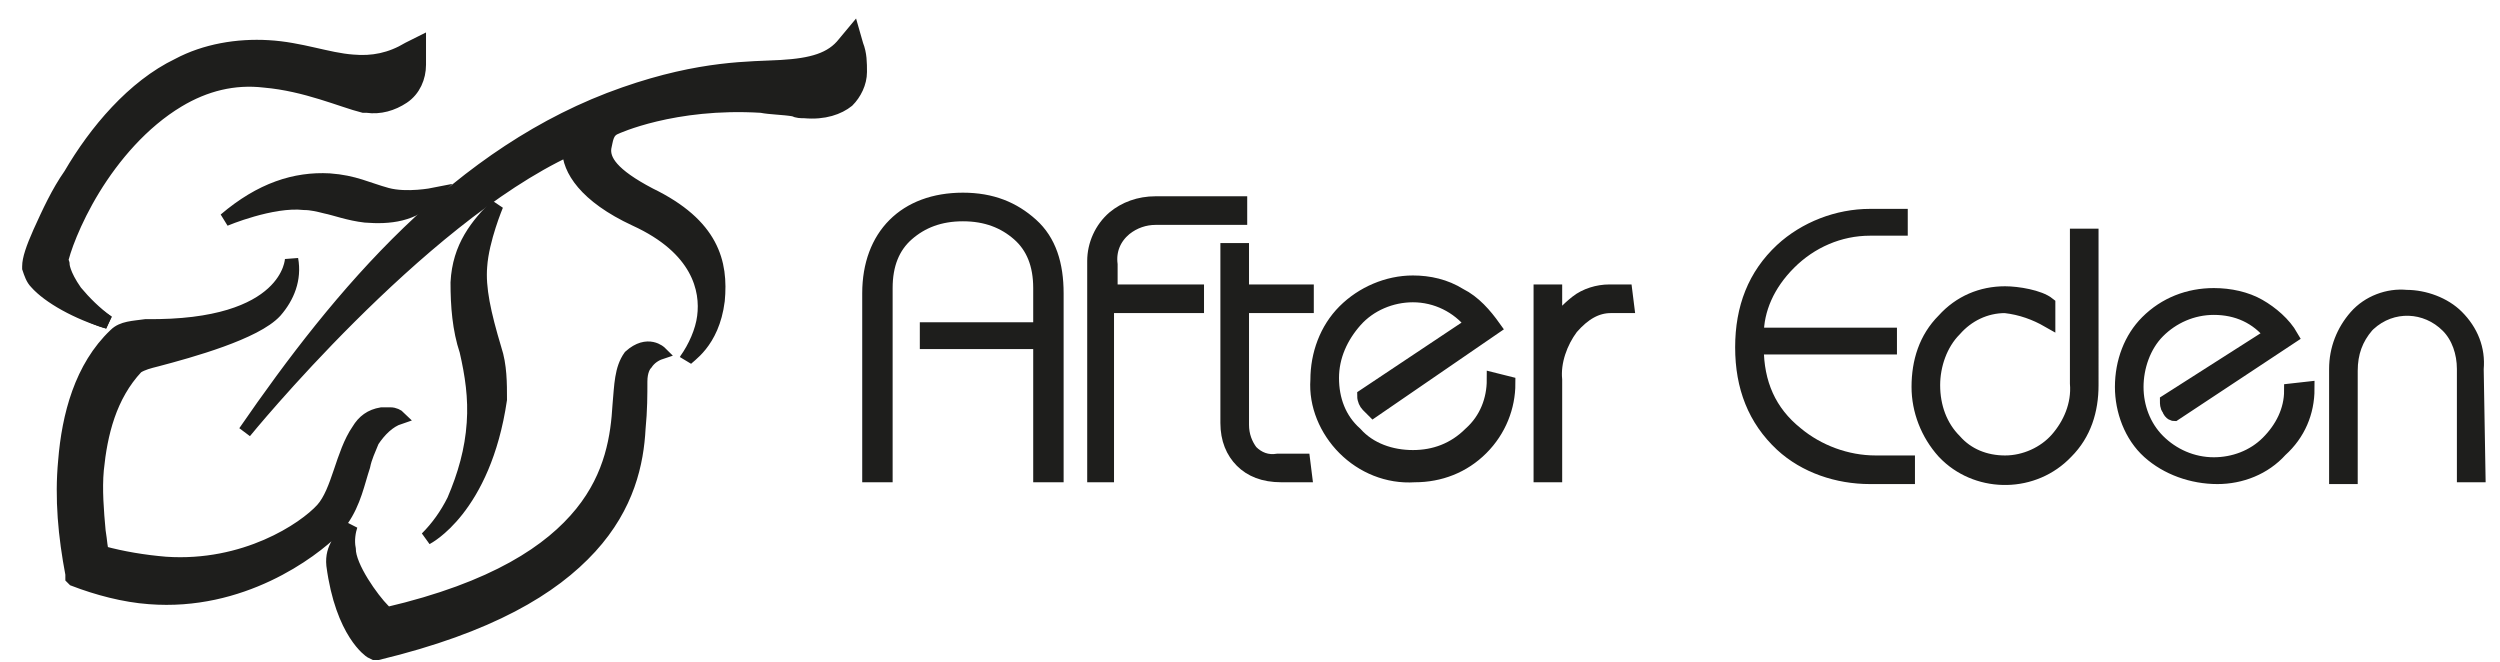
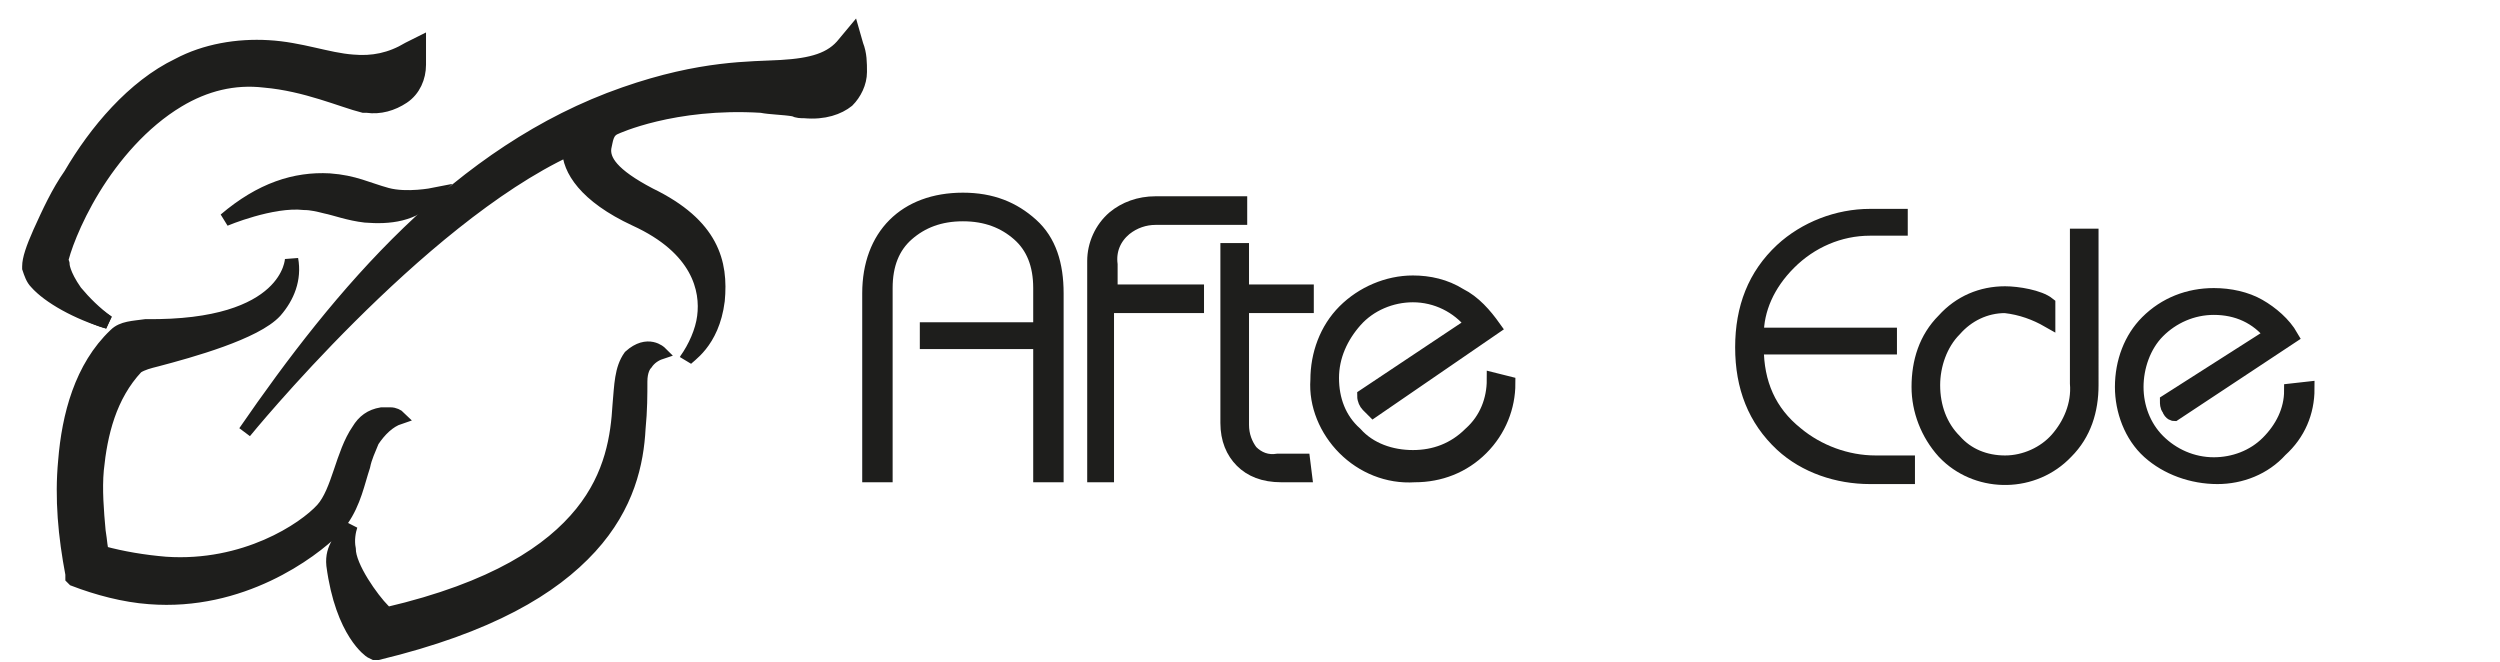
<svg xmlns="http://www.w3.org/2000/svg" version="1.1" id="Laag_1" x="0px" y="0px" viewBox="0 0 138.9 36.8" style="enable-background:new 0 0 138.9 36.8;" xml:space="preserve">
  <style type="text/css">
	.st0{fill:#1E1E1C;stroke:#1E1E1C;stroke-width:0.79;}
	.st1{fill:#1E1E1C;stroke:#1E1E1C;stroke-width:0.738;}
</style>
  <path class="st0" d="M58.7,26.4h-0.9V19h-6.3v-0.7h6.3V16c0-1.3-0.4-2.3-1.2-3c-0.8-0.7-1.8-1.1-3.1-1.1c-1.3,0-2.3,0.4-3.1,1.1  c-0.8,0.7-1.2,1.7-1.2,3l0,10.4h-0.9l0-10.1c0-1.6,0.5-2.9,1.4-3.8c0.9-0.9,2.2-1.4,3.8-1.4c1.6,0,2.8,0.5,3.8,1.4s1.4,2.2,1.4,3.8  L58.7,26.4z" />
  <path class="st0" d="M66.5,17h-5v9.4h-0.7l0-11v-0.9c0-0.9,0.4-1.8,1.1-2.4c0.6-0.5,1.4-0.8,2.3-0.8h4.7v0.8h-4.7  c-0.6,0-1.2,0.2-1.7,0.6c-0.6,0.5-0.9,1.2-0.8,2v1.5h4.8L66.5,17z" />
  <path class="st0" d="M72.5,26.4h-1.3c-1,0-1.7-0.3-2.2-0.8c-0.5-0.5-0.8-1.2-0.8-2.1l0-9.6h0.8v2.3h3.6V17h-3.6v6.6  c0,0.6,0.2,1.1,0.5,1.5c0.4,0.4,0.9,0.6,1.5,0.5h1.4L72.5,26.4z" />
  <path class="st0" d="M83.8,21.3c0,1.3-0.5,2.6-1.5,3.6c-1,1-2.3,1.5-3.7,1.5c-1.5,0.1-2.9-0.5-3.9-1.5c-1-1-1.6-2.4-1.5-3.8  c0-1.4,0.5-2.8,1.5-3.8c1-1,2.4-1.6,3.8-1.6c0.9,0,1.8,0.2,2.6,0.7c0.8,0.4,1.4,1.1,1.9,1.8l-6.7,4.6c-0.1-0.1-0.2-0.2-0.3-0.3  c-0.1-0.1-0.2-0.3-0.2-0.5l6-4c-0.8-1-2-1.6-3.3-1.6c-1.2,0-2.4,0.5-3.2,1.4c-0.8,0.9-1.3,2-1.3,3.2c0,1.2,0.4,2.3,1.3,3.1  c0.8,0.9,2,1.3,3.2,1.3c1.2,0,2.3-0.4,3.2-1.3c0.9-0.8,1.3-1.9,1.3-3L83.8,21.3z" />
-   <path class="st0" d="M90.4,17h-0.9c-0.8,0-1.5,0.4-2.2,1.2c-0.6,0.8-1,1.9-0.9,2.9v5.3h-0.8l0-10.2h0.8v2c0.3-0.6,0.7-1,1.2-1.4  c0.5-0.4,1.2-0.6,1.8-0.6h0.9L90.4,17z" />
  <path class="st0" d="M106,26.5h-2.1c-1.8,0-3.6-0.6-4.9-1.8c-1.5-1.4-2.2-3.2-2.2-5.4c0-2.2,0.7-4,2.2-5.4c1.3-1.2,3.1-1.9,4.9-1.9  h1.7v0.7h-1.7c-1.7,0-3.3,0.7-4.5,1.9c-1.2,1.2-1.8,2.6-1.8,4h7.4v0.7h-7.4c0,2,0.7,3.6,2.2,4.8c1.2,1,2.8,1.6,4.4,1.6h1.8L106,26.5  z" />
  <path class="st0" d="M116.2,21.4c0,1.4-0.4,2.7-1.4,3.7c-1.8,1.9-4.8,1.9-6.6,0.2c-0.1-0.1-0.1-0.1-0.2-0.2c-0.9-1-1.4-2.3-1.4-3.6  c0-1.4,0.4-2.7,1.4-3.7c0.9-1,2.1-1.5,3.4-1.5c0.7,0,1.9,0.2,2.4,0.6v0.9c-0.7-0.4-1.5-0.7-2.4-0.8c-1.1,0-2.1,0.5-2.8,1.3  c-0.8,0.8-1.2,2-1.2,3.1c0,1.2,0.4,2.3,1.2,3.1c0.7,0.8,1.7,1.2,2.8,1.2c1.1,0,2.2-0.5,2.9-1.3c0.7-0.8,1.2-1.9,1.1-3.1l0-8.2h0.8  L116.2,21.4z" />
  <path class="st0" d="M128.2,21.6c0,1.3-0.5,2.5-1.5,3.4c-0.9,1-2.2,1.5-3.5,1.5c-1.4,0-2.8-0.5-3.8-1.4c-1-0.9-1.5-2.3-1.5-3.6  c0-1.4,0.5-2.7,1.4-3.6c1-1,2.3-1.5,3.7-1.5c0.9,0,1.8,0.2,2.5,0.6c0.7,0.4,1.4,1,1.8,1.7l-6.5,4.3c0,0-0.2,0-0.3-0.3  c-0.1-0.1-0.1-0.3-0.1-0.4l5.8-3.7c-0.8-1-1.9-1.5-3.2-1.5c-1.2,0-2.3,0.5-3.1,1.3c-0.8,0.8-1.2,2-1.2,3.1c0,1.1,0.4,2.2,1.2,3  c0.8,0.8,1.9,1.3,3.1,1.3c1.1,0,2.2-0.4,3-1.2c0.8-0.8,1.3-1.8,1.3-2.9L128.2,21.6z" />
-   <path class="st0" d="M137.7,26.4h-0.8v-5.9c0-0.9-0.3-1.8-0.9-2.4c-1.2-1.2-3.1-1.3-4.4-0.1c0,0-0.1,0.1-0.1,0.1  c-0.6,0.7-0.9,1.5-0.9,2.5v5.9h-0.8v-6c0-1.1,0.4-2.1,1.1-2.9c0.7-0.8,1.8-1.2,2.8-1.1c1,0,2.1,0.4,2.8,1.1c0.8,0.8,1.2,1.8,1.1,2.9  L137.7,26.4z" />
  <path class="st1" d="M21.3,23.4c0.2,0,0.1-0.2,0.3-0.1c-0.2-0.1-0.1,0-0.4,0.1c-1.7,0.3-1.6,3.6-3,5.2c-1.4,1.5-6.5,4.8-12.8,2.3  c0,0-1.7-7,1.9-10.8c0.8-0.8,6.1-0.7,8-3.4c0.2-0.2,0.3-0.5,0.4-0.8c0,0.1-0.1,0.1-0.1,0.2c-2.2,2.9-8,2-8.9,2.8  c-4.3,4-2.3,12.9-2.3,12.9c6.7,2.9,12.4-1.1,14-2.7S19.4,23.7,21.3,23.4z M3.1,14.7c-0.1-1,2.3-6.9,6.7-9.5  c4.2-2.5,8.7-0.1,10.5,0.1c1.7,0.2,2.7-0.5,2.6-2.3c-4.2,2.3-7-1.8-12.8,0.9C5.2,6.2,2,14.2,2,14.8c0.1,0.5,1.8,2.5,4,3.1  C4.4,16.9,3.1,15.1,3.1,14.7L3.1,14.7z" />
  <path class="st1" d="M19.4,30.5c0,1,1.3,2.8,1.9,3.4l0,0l0.2,0.2l0,0c6-1.4,9.1-3.5,10.8-5.6l0,0c1.7-2.1,2-4.3,2.1-6l0,0  c0.1-1.1,0.1-2,0.6-2.7l0,0c1-0.9,1.7-0.2,1.7-0.2c-0.3,0.1-0.6,0.3-0.8,0.6l0,0c-0.1,0.1-0.3,0.4-0.3,1l0,0c0,0.7,0,1.6-0.1,2.6  l0,0c-0.1,1.9-0.6,4.3-2.7,6.6l0,0c-2.1,2.3-5.6,4.4-11.8,5.9l0,0l-0.2,0l-0.2-0.1l0,0c0,0-1.6-1-2.1-4.8c-0.1-1,0.5-1.5,1-2.2  C19.4,29.5,19.3,30,19.4,30.5z M19,28.9c-0.1,0.2-0.2,0.3-0.4,0.5l0,0c-1.3,1.3-5.2,4.2-10.3,3.8l0,0c-1.4-0.1-2.9-0.5-4.2-1l0,0  L4,32.1l0-0.2c-0.4-2.1-0.6-4.2-0.4-6.3l0,0c0.2-2.5,0.9-5.2,2.8-7l0,0c0.4-0.4,1-0.4,1.7-0.5l0,0c8,0.1,8.1-3.7,8.1-3.7  c0.2,1.1-0.2,2.1-0.9,2.9c-1.1,1.2-4.7,2.2-6.6,2.7l0,0c-0.4,0.1-0.8,0.2-1.1,0.4l0,0c-1.5,1.6-2,3.7-2.2,5.7l0,0  c-0.1,1.1,0,2.3,0.1,3.4l0,0c0.1,0.6,0.1,1,0.2,1.2l0,0C6.8,31,8,31.2,9.2,31.3l0,0c4.4,0.3,7.7-1.9,8.7-3l0,0c0.9-1,1.1-3.1,2-4.4  l0,0c0.3-0.5,0.7-0.8,1.3-0.9l0,0c0.2,0,0.3,0,0.5,0l0,0c0.2,0,0.4,0.1,0.5,0.2l0,0c-0.6,0.2-1.1,0.7-1.5,1.3l0,0  c-0.2,0.5-0.4,0.9-0.5,1.4l0,0C19.9,26.8,19.7,27.9,19,28.9 M21.4,34.5l0.2-0.3L21.4,34.5z M8.4,32.4c1.5,0.1,3-0.1,4.4-0.5l0,0  c-1.2,0.3-2.5,0.4-3.7,0.3l0,0c-1.3-0.1-2.7-0.4-3.9-0.9l0,0L5,31.2L4.9,31c-0.4-1.7-0.5-3.3-0.4-5l0,0c0.1-2.1,0.7-4.4,2.4-6.2l0,0  c0.4-0.4,0.9-0.5,1.5-0.6l0,0c0.7-0.2,1.4-0.3,2.3-0.5l0,0c0.2,0,0.4-0.1,0.6-0.2l0,0c-1.2,0.2-2.3,0.3-3.2,0.4l0,0  c-0.7,0.1-1.2,0.2-1.2,0.3l0,0c-1.7,1.6-2.4,4.1-2.5,6.5l0,0c-0.1,1.4,0,2.8,0.1,4.2l0,0c0.1,0.8,0.2,1.3,0.2,1.6l0,0  C5.9,32,7.2,32.3,8.4,32.4L8.4,32.4z M13.6,24L13.6,24L13.6,24L13.6,24c5.3-7.7,11.9-15.6,21.1-18.8c4.3-1.5,7-1.4,8.7-1.5l0,0  c1.7-0.1,2.8-0.4,3.5-1.3l0,0l0.5-0.6l0.2,0.7c0.2,0.5,0.2,1,0.2,1.5l0,0c0,0.6-0.3,1.2-0.7,1.6l0,0c-0.5,0.4-1.3,0.7-2.4,0.6l0,0  c-0.2,0-0.4,0-0.6-0.1l0,0C43.5,6,42.8,6,42.3,5.9l0,0c-4.9-0.3-8.1,1.2-8.1,1.2c-0.5,0.2-0.5,0.7-0.6,1.1l0,0  c-0.1,0.7,0.4,1.5,2.5,2.6c3.5,1.7,4,3.8,3.8,5.9l0,0c-0.3,2.4-1.7,3.1-1.8,3.3c0.5-0.7,0.9-1.6,1-2.4c0.2-1.5-0.3-3.8-3.8-5.4  c-2.8-1.3-3.7-2.8-3.7-3.9l0,0C23.2,12.2,13.6,24,13.6,24L13.6,24z M3.5,14.7L3.5,14.7c0,0,0,0.5,0.7,1.5c0.5,0.6,1.1,1.2,1.8,1.7  c-1.7-0.5-3.3-1.4-4-2.2l0,0c-0.2-0.2-0.3-0.5-0.4-0.8l0,0v0l0,0l0,0l0,0c0,0,0-0.1,0-0.1l0,0c0-0.4,0.2-1,0.6-1.9h0  c0.5-1.1,1-2.2,1.7-3.2l0,0c1.4-2.4,3.5-4.9,6-6.1l0,0c1.5-0.8,3.3-1.1,5-1l0,0c1.8,0.1,3.3,0.7,4.7,0.8l0,0  c1.1,0.1,2.1-0.1,3.1-0.7l0,0l0.6-0.3l0,0.7c0,0.2,0,0.3,0,0.5l0,0c0,0.7-0.3,1.4-0.9,1.8l0,0c-0.6,0.4-1.3,0.6-2,0.5l0,0l-0.2,0  l0,0C19,5.6,17,4.7,14.7,4.5l0,0c-1.7-0.2-3.3,0.2-4.8,1.1l0,0c-2,1.2-3.6,3.1-4.7,4.9l0,0c-1.1,1.8-1.7,3.5-1.8,4.1l0,0  C3.5,14.6,3.5,14.6,3.5,14.7L3.5,14.7" />
  <path class="st1" d="M12.5,12.2c2-1.7,3.9-2.3,5.8-2.2l0,0c1.4,0.1,2.1,0.5,3.2,0.8c1.1,0.3,2.6,0,2.6,0c-1.1,1.2-2.5,1.3-3.8,1.2  l0,0c-0.9-0.1-1.7-0.4-2.2-0.5l0,0c-0.4-0.1-0.8-0.2-1.2-0.2l0,0C15.1,11.1,12.5,12.2,12.5,12.2z" />
-   <path class="st1" d="M25.2,27.8c0.6-1.4,1-2.8,1.1-4.3l0,0c0.1-1.4-0.1-2.7-0.4-4l0,0c-0.4-1.2-0.5-2.5-0.5-3.8l0,0  c0.1-2,1.1-3.2,2.2-4.3c0,0-0.8,1.9-0.9,3.4l0,0c-0.1,1.2,0.2,2.6,0.8,4.6l0,0c0.3,0.9,0.3,1.9,0.3,2.8l0,0  c-0.9,6.1-4.1,7.7-4.1,7.7C24.3,29.3,24.8,28.6,25.2,27.8z" />
</svg>